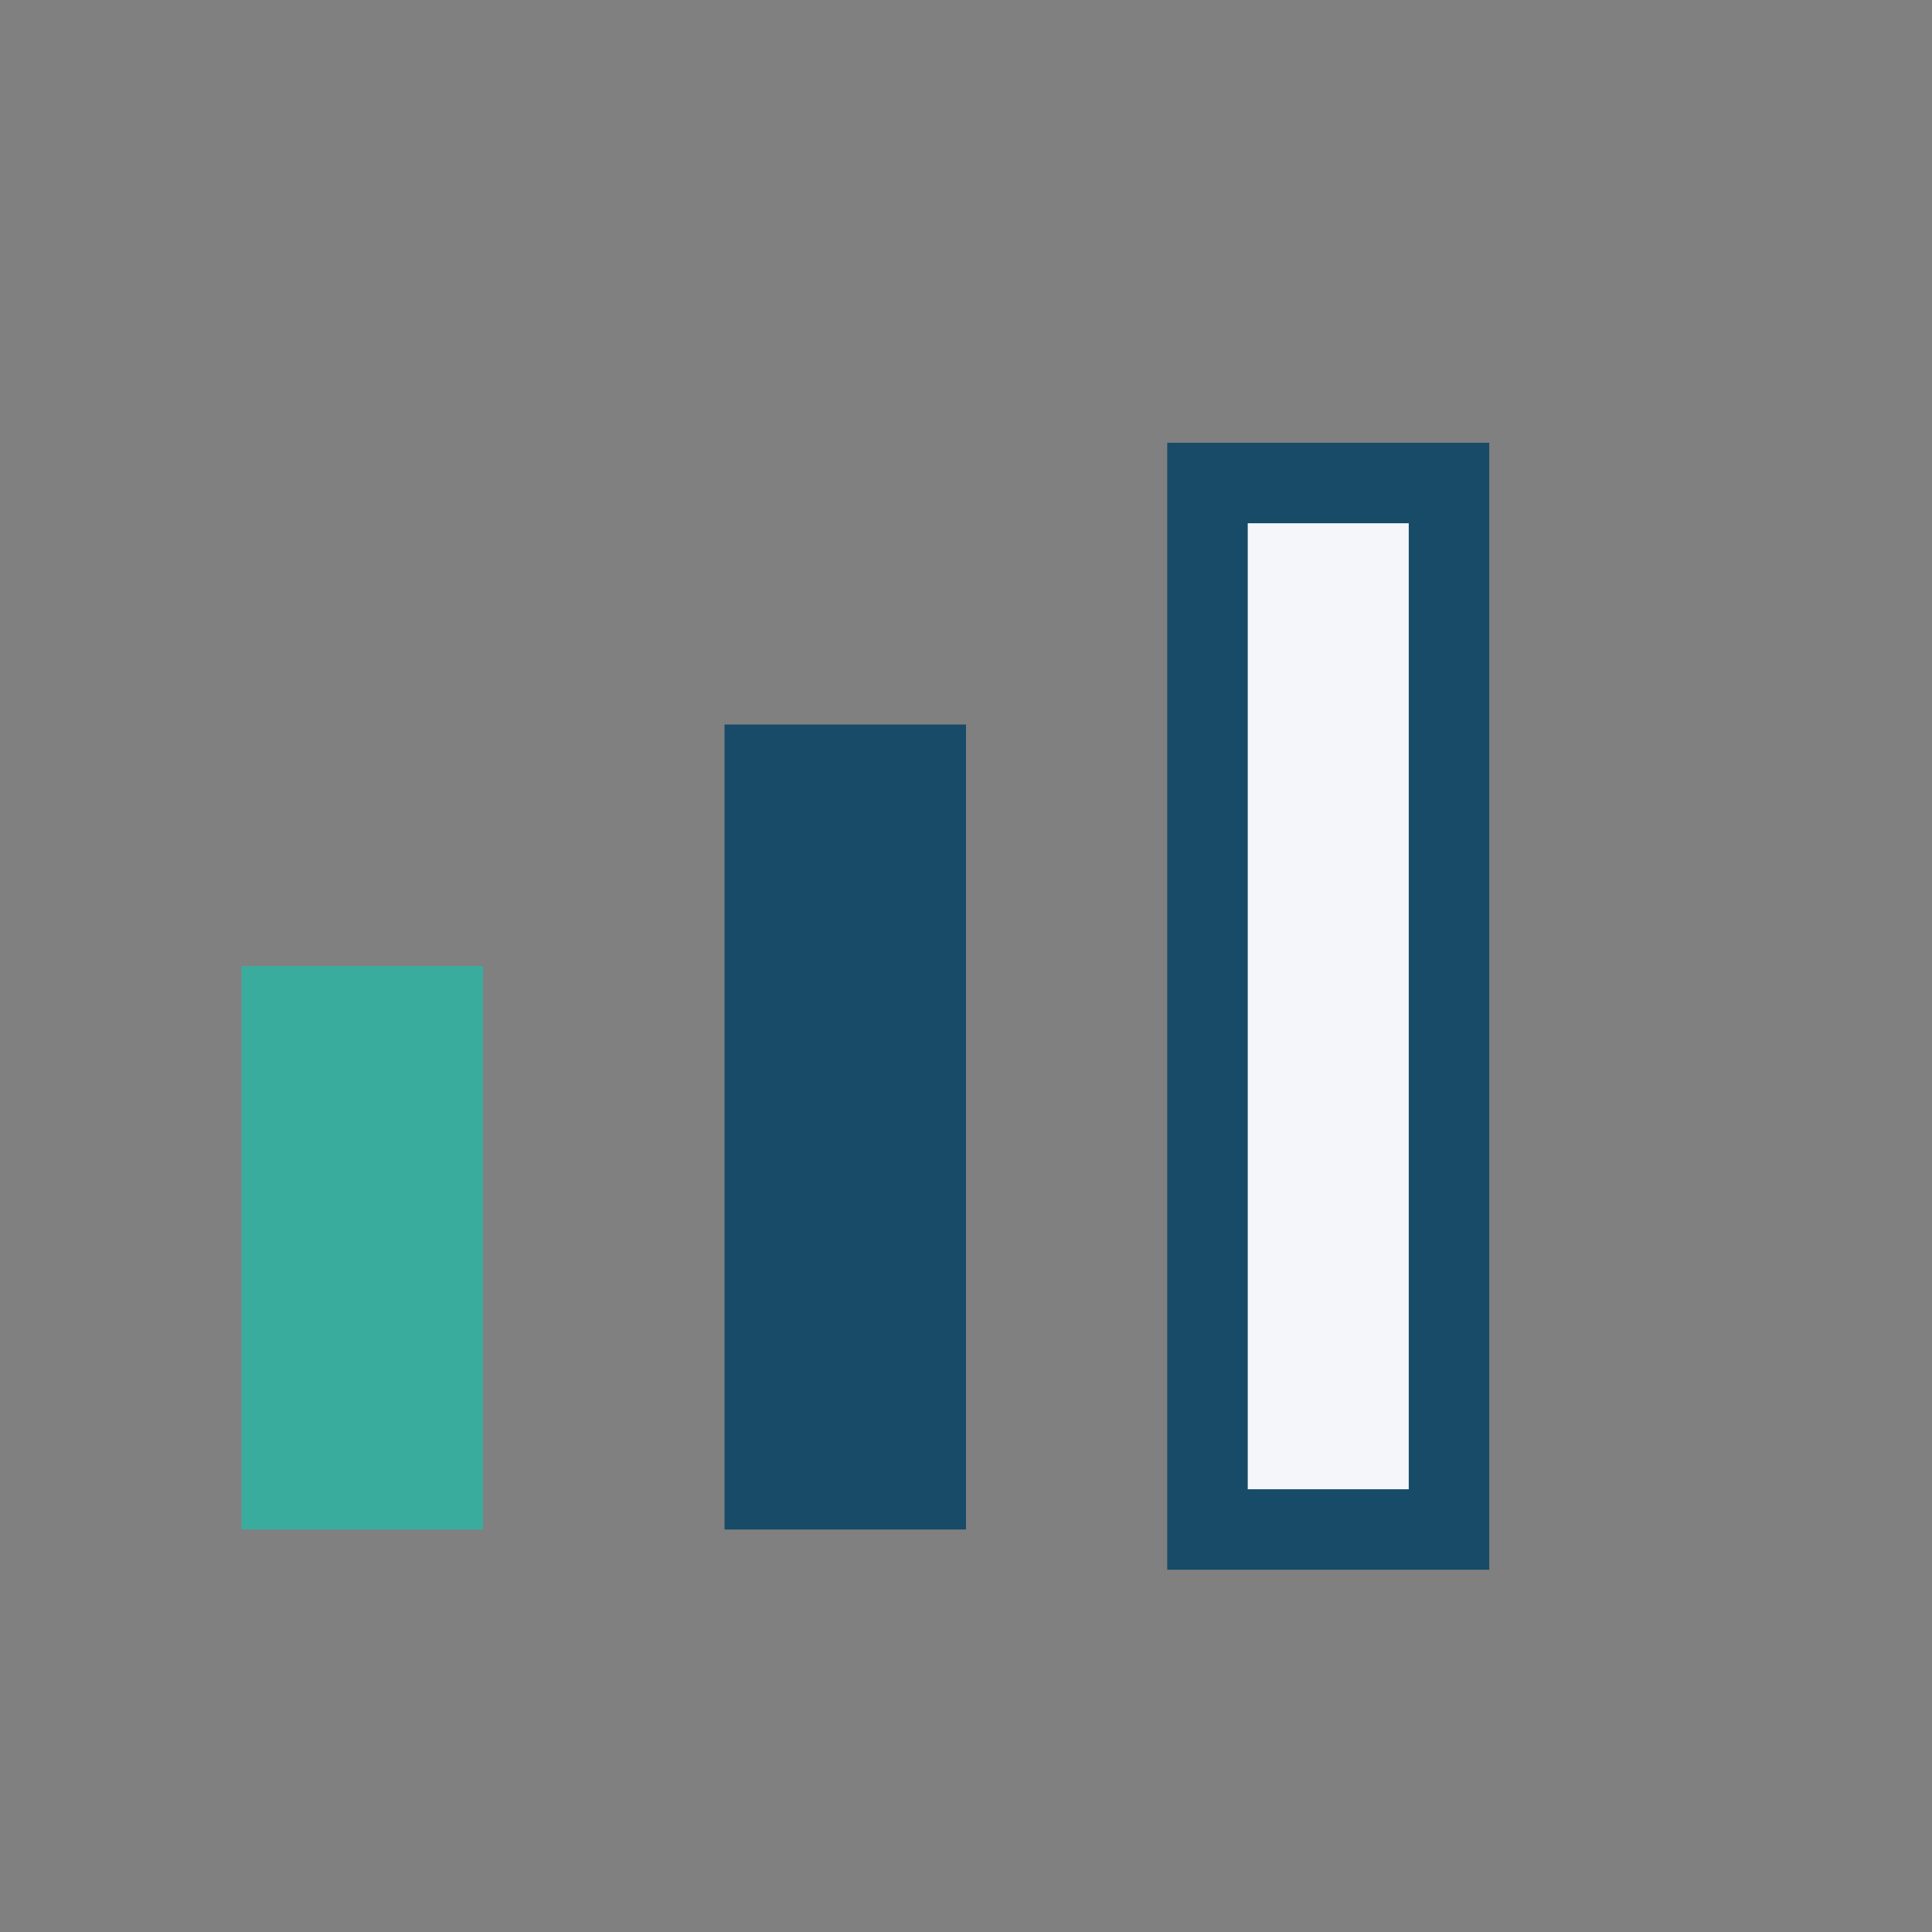
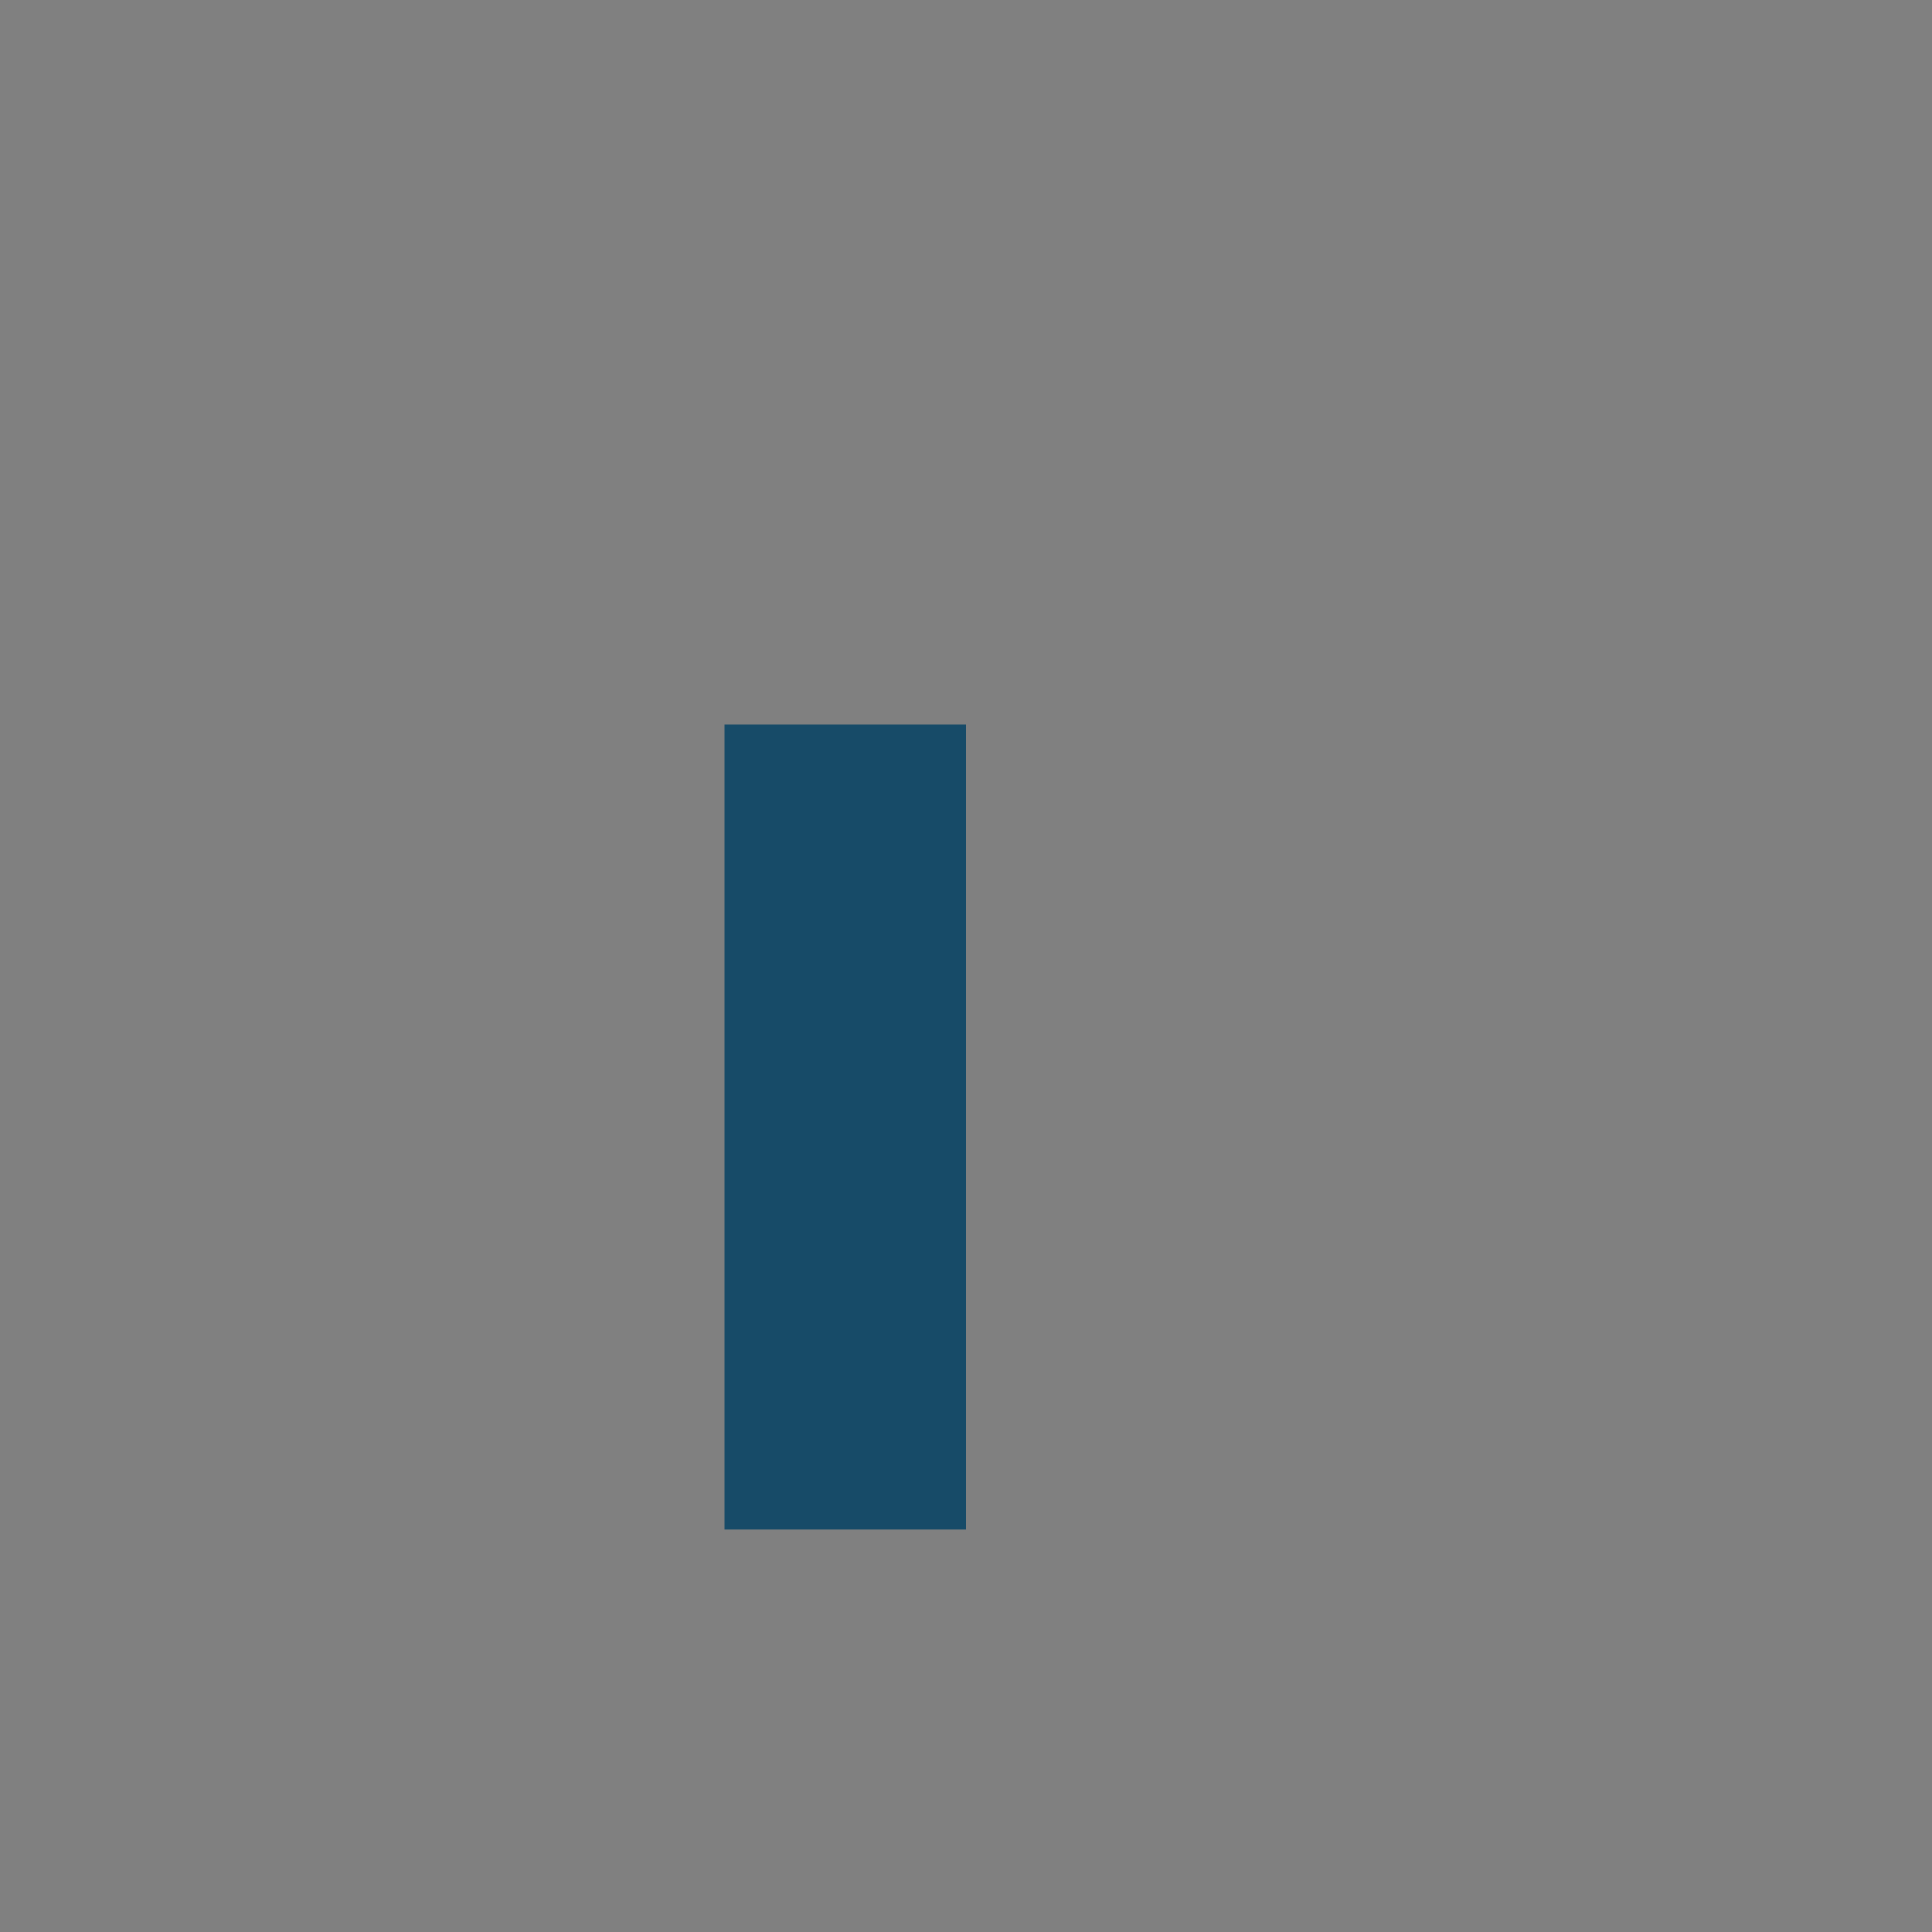
<svg xmlns="http://www.w3.org/2000/svg" width="24" height="24" viewBox="0 0 24 24">
  <rect x="0" y="0" width="24" height="24" fill="#808080" stroke="none" />
-   <rect x="3" y="12" width="3" height="7" fill="#3AAC9E" />
  <rect x="9" y="9" width="3" height="10" fill="#174B68" />
-   <rect x="15" y="6" width="3" height="13" fill="#F5F6FA" stroke="#174B68" stroke-width="1" />
</svg>